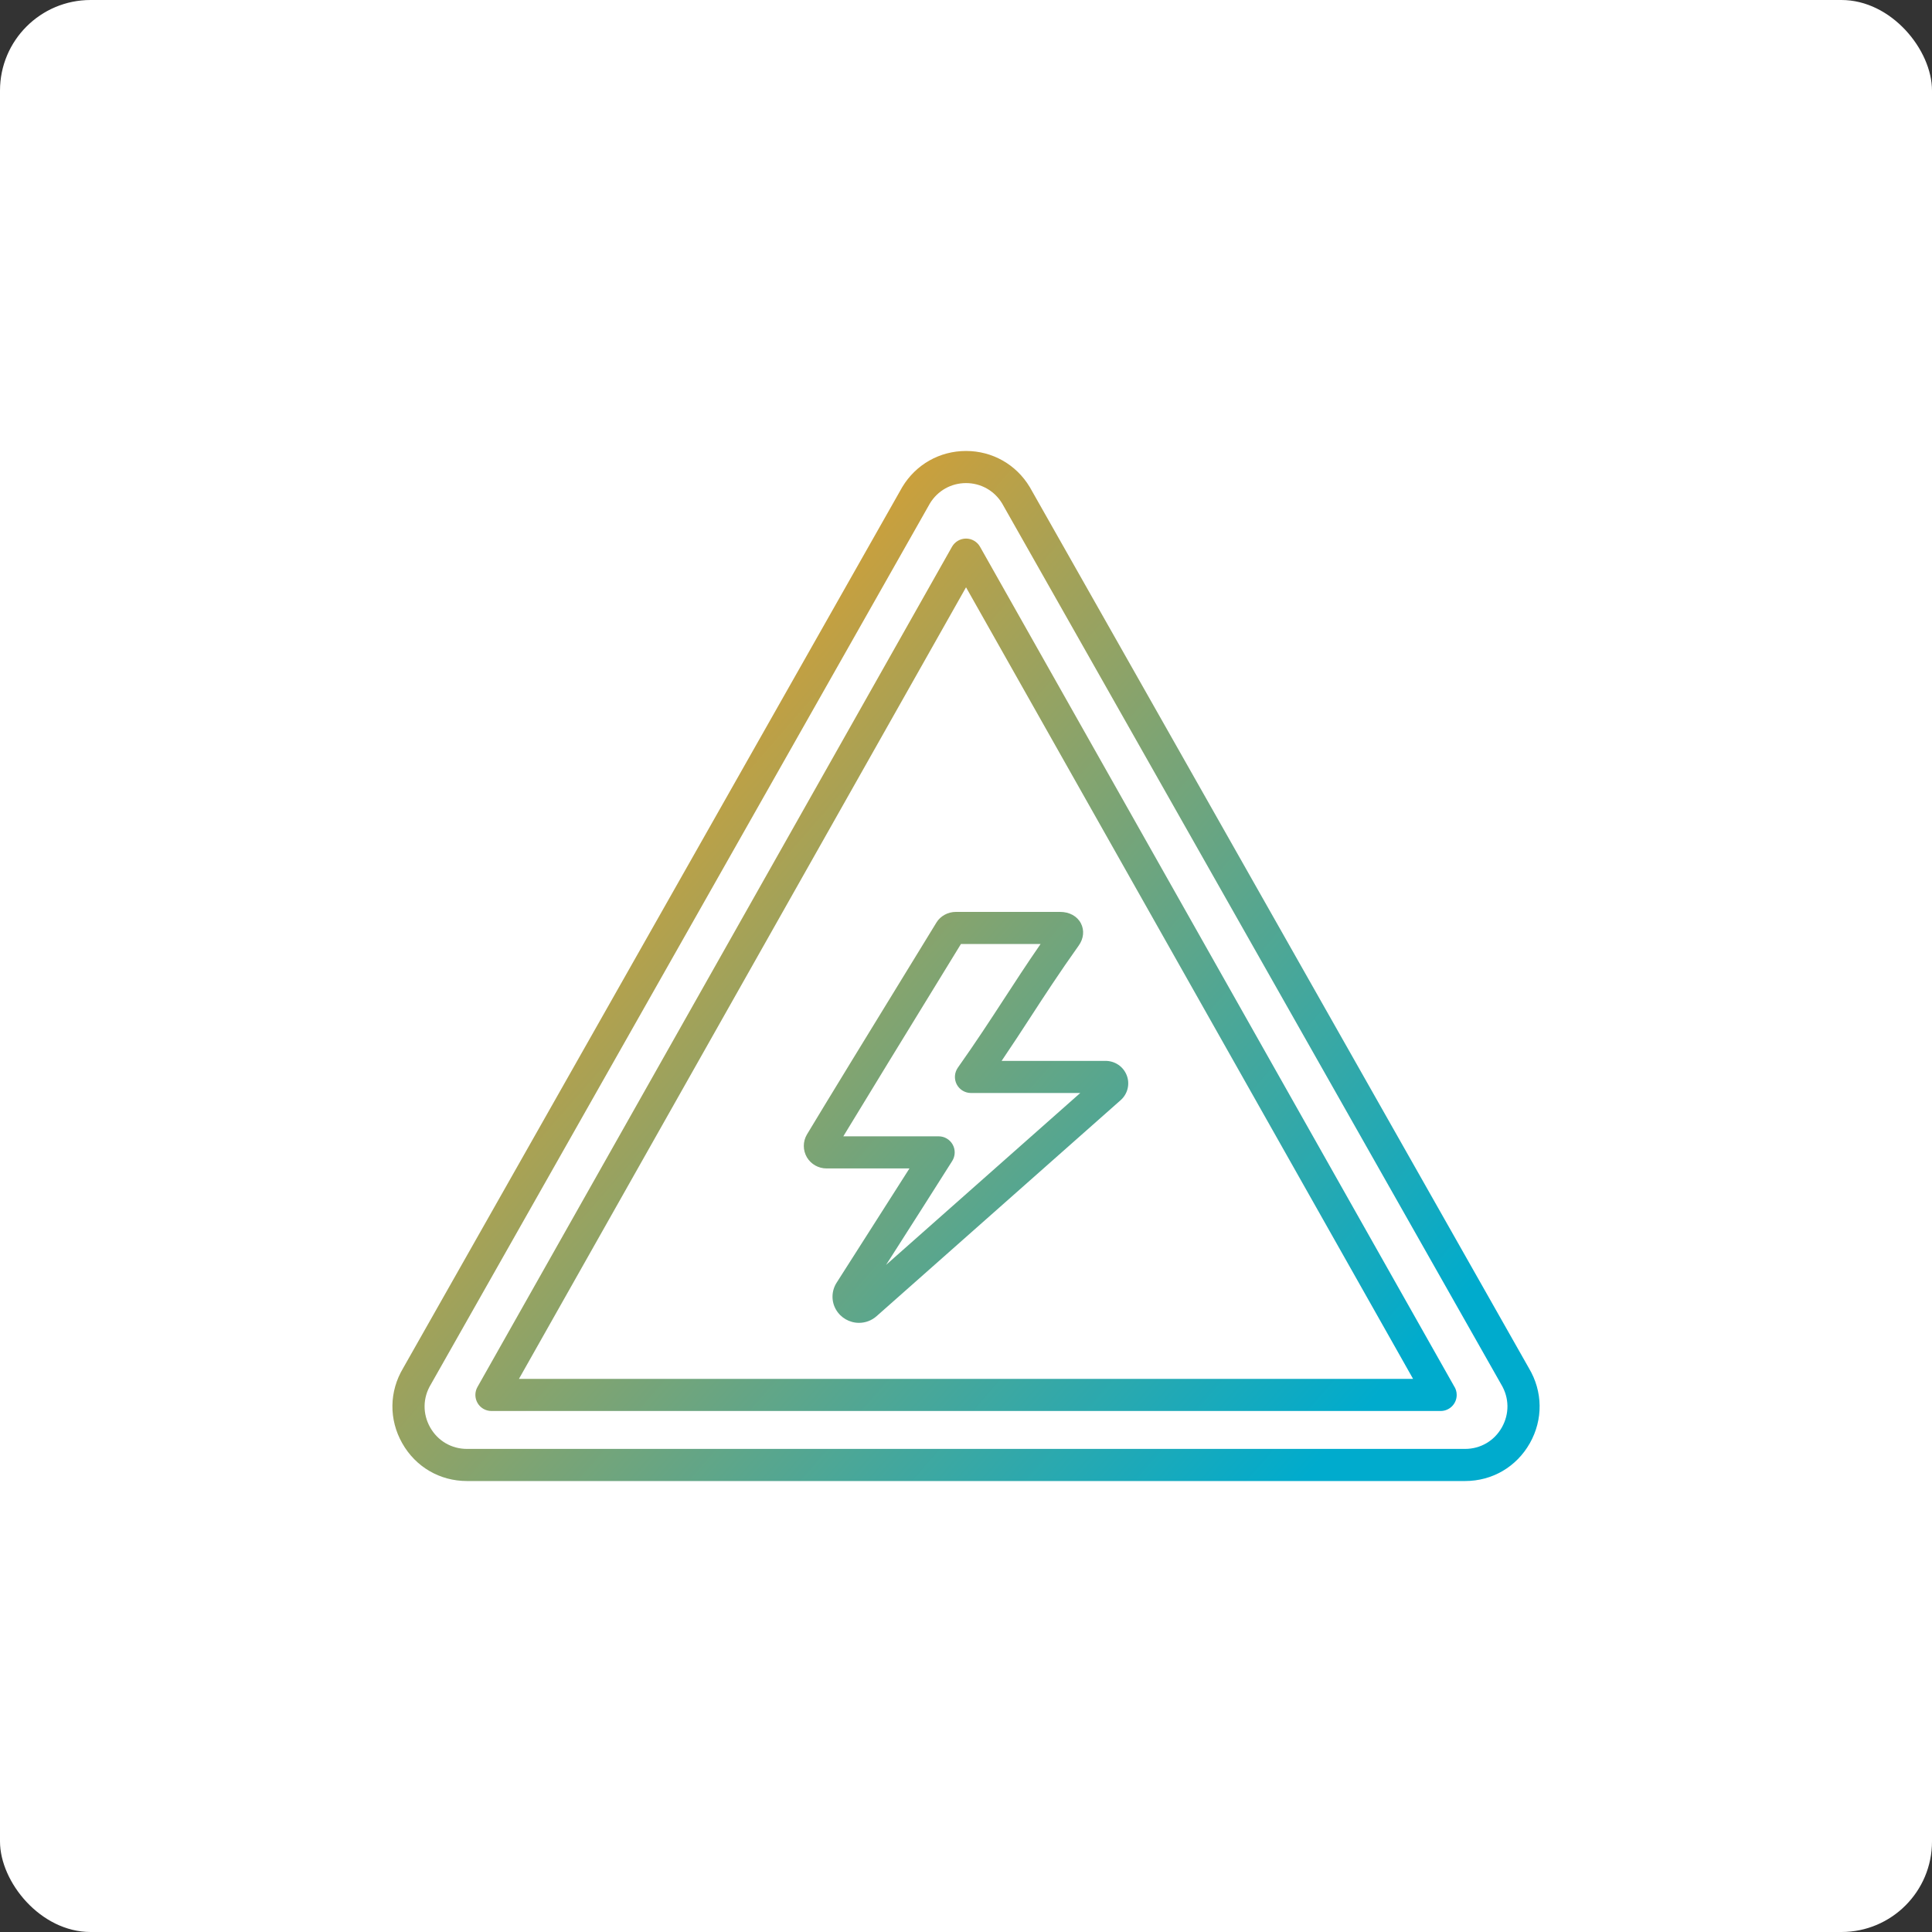
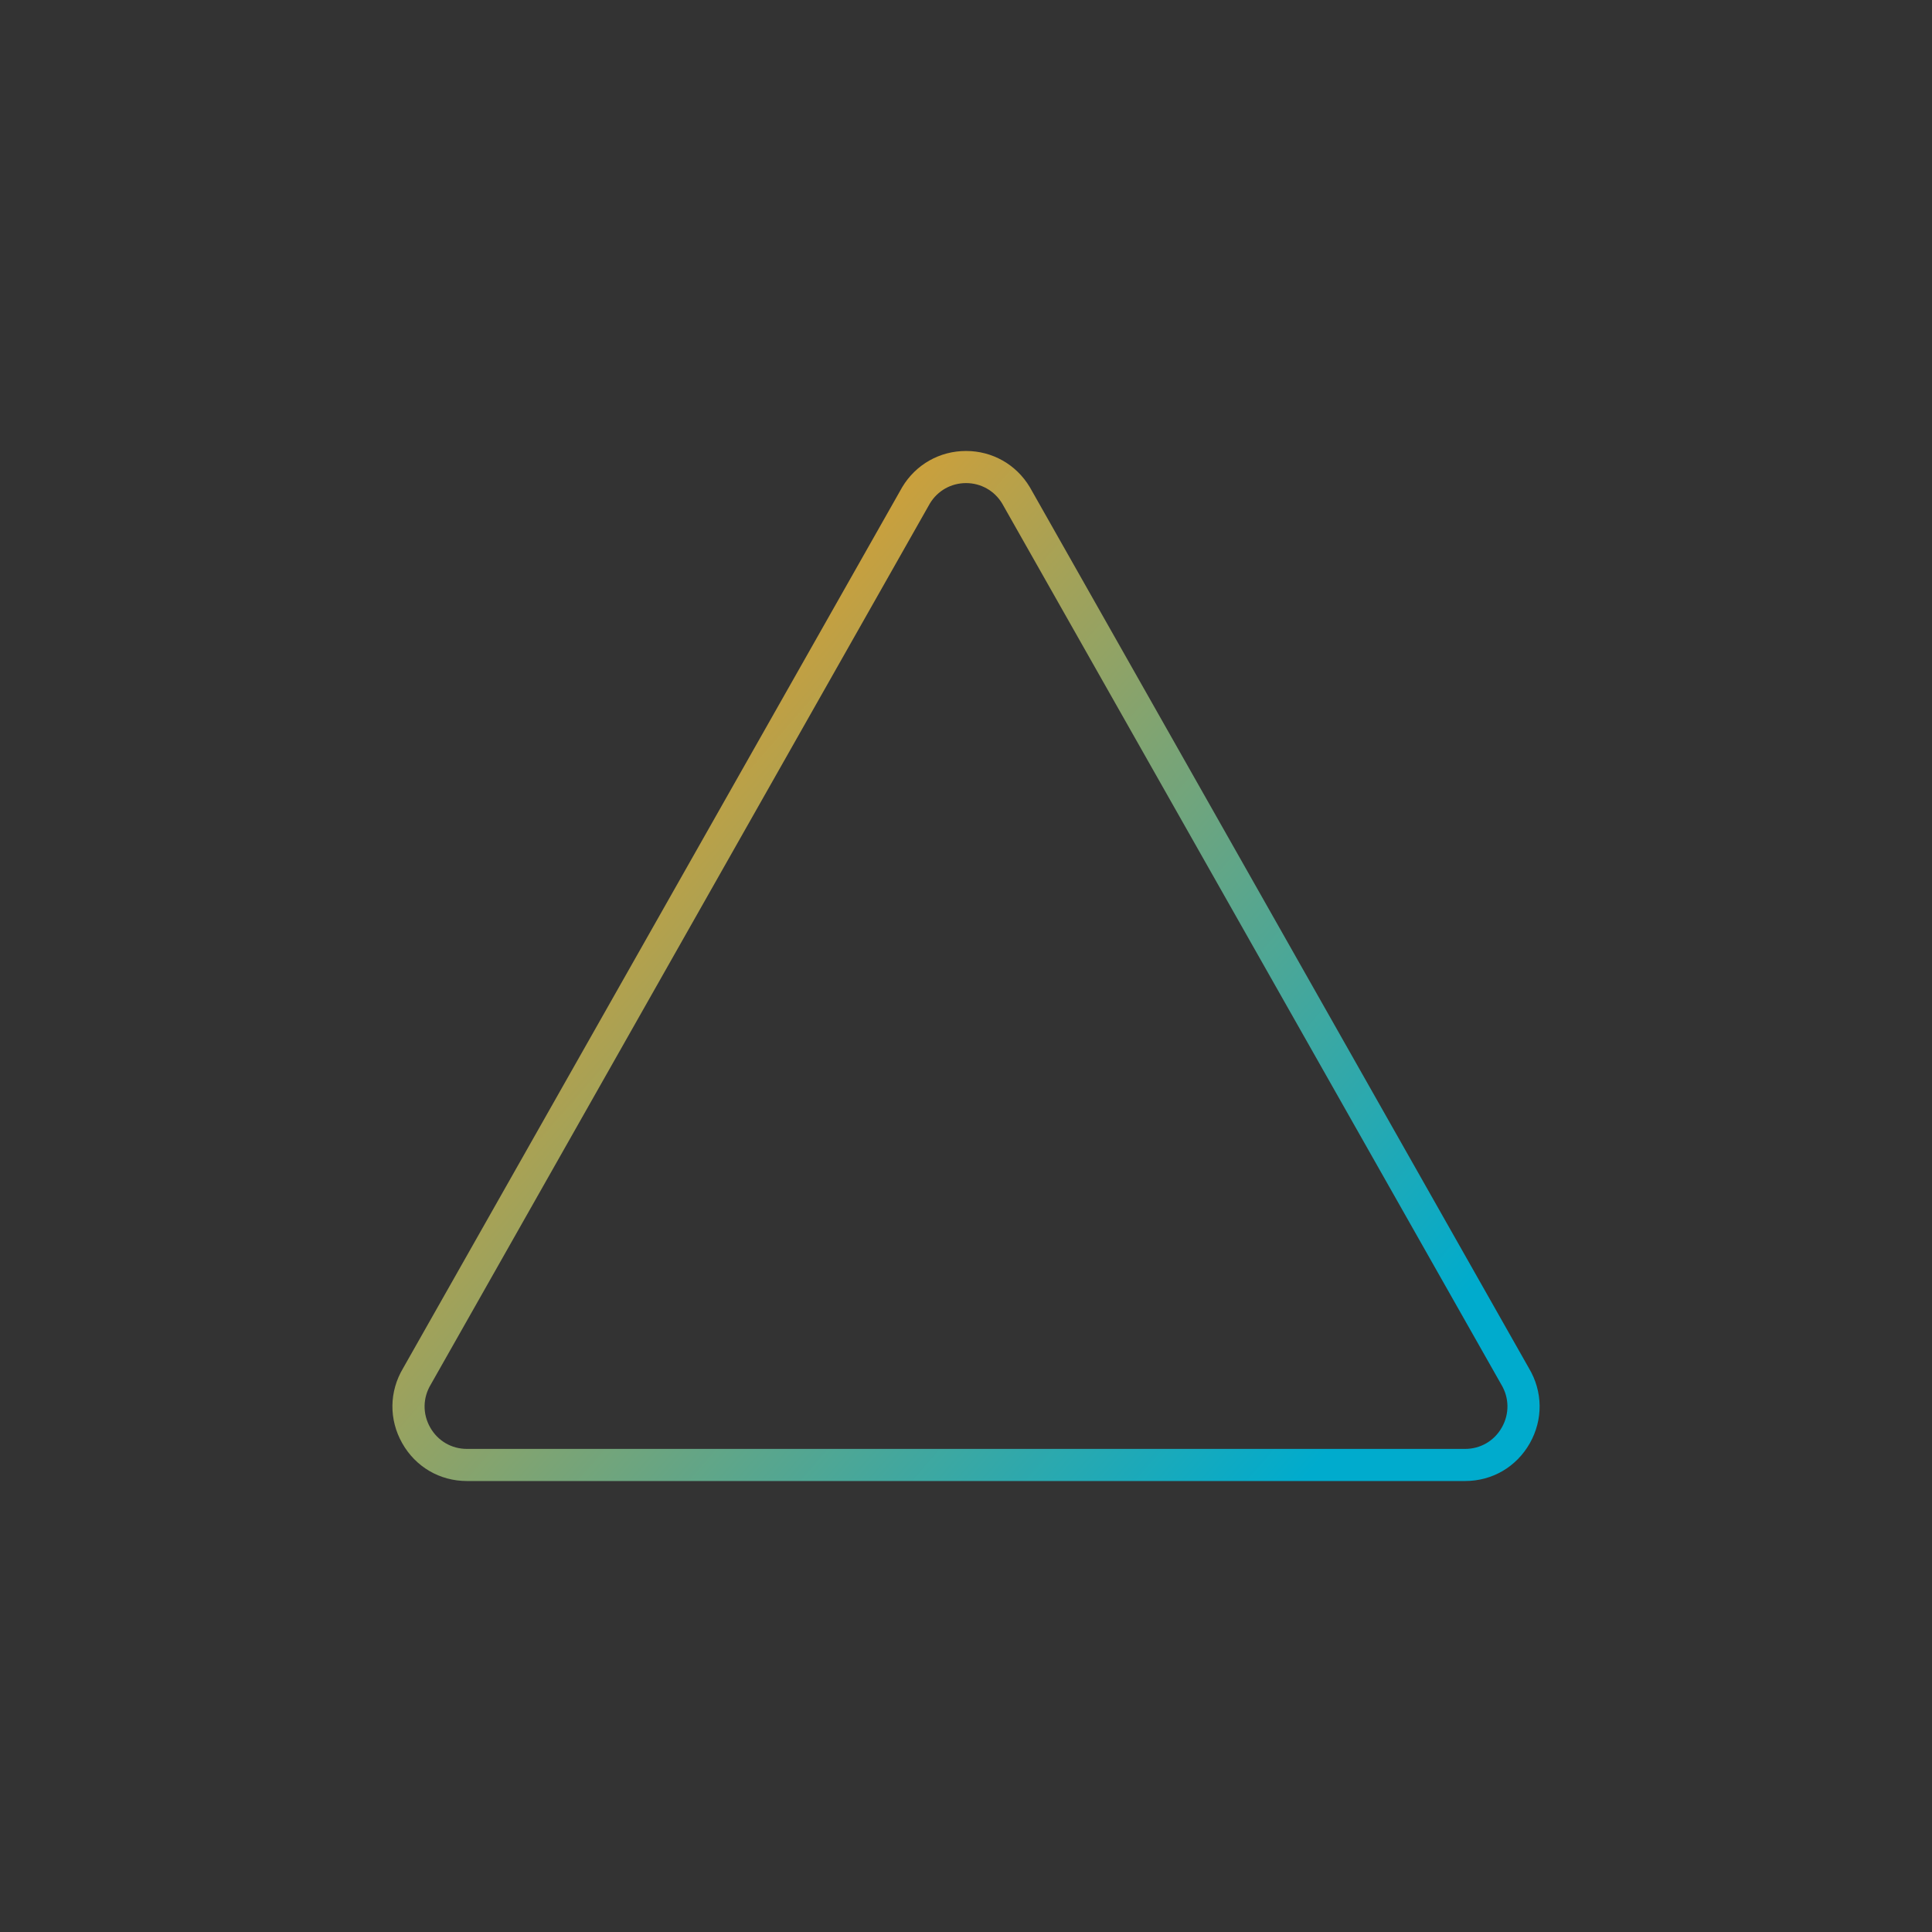
<svg xmlns="http://www.w3.org/2000/svg" width="64" height="64" viewBox="0 0 64 64" fill="none">
  <rect x="0" y="0" width="64" height="64" fill="#333333" stroke="none" />
  <g clip-path="url(#clip0_1191_167)">
-     <rect width="64" height="64" rx="3" fill="white" />
    <g clip-path="url(#clip1_1191_167)">
-       <path d="M32.464 18.111C32.37 17.945 32.193 17.841 32.001 17.841C31.809 17.841 31.632 17.945 31.537 18.111L15.816 45.947C15.723 46.112 15.725 46.314 15.82 46.477C15.915 46.641 16.09 46.741 16.279 46.741H47.723C48.017 46.741 48.255 46.503 48.255 46.209C48.255 46.1 48.223 45.999 48.166 45.915L32.464 18.111ZM17.191 45.677L32.001 19.455L46.81 45.677H17.191Z" fill="url(#paint0_linear_1191_167)" />
      <path d="M50.647 45.322L34.118 16.145C34.116 16.141 34.114 16.137 34.111 16.133C33.661 15.385 32.872 14.939 32.001 14.939C31.129 14.939 30.34 15.385 29.89 16.133C29.888 16.137 29.885 16.141 29.883 16.145L13.354 45.322C12.892 46.095 12.88 47.024 13.324 47.808C13.767 48.593 14.569 49.061 15.469 49.061H48.533C49.432 49.061 50.234 48.593 50.678 47.808C51.121 47.024 51.109 46.095 50.647 45.322ZM49.751 47.285C49.499 47.731 49.044 47.997 48.533 47.997H15.469C14.957 47.997 14.502 47.731 14.25 47.285C13.996 46.836 14.004 46.305 14.27 45.864C14.272 45.86 14.274 45.856 14.277 45.852L30.805 16.676C31.061 16.254 31.508 16.003 32.001 16.003C32.493 16.003 32.94 16.254 33.196 16.676L49.725 45.852C49.727 45.856 49.729 45.86 49.732 45.864C49.997 46.305 50.005 46.836 49.751 47.285Z" fill="url(#paint1_linear_1191_167)" />
-       <path d="M31.022 30.558C28.825 34.138 27.301 36.631 26.729 37.584C26.593 37.816 26.593 38.104 26.731 38.34C26.866 38.566 27.114 38.706 27.378 38.706H30.127C29.649 39.46 29.102 40.316 28.603 41.097L27.712 42.494C27.541 42.765 27.533 43.105 27.691 43.379C27.847 43.652 28.14 43.821 28.455 43.821C28.671 43.821 28.878 43.742 29.039 43.599L37.12 36.447C37.356 36.241 37.438 35.907 37.323 35.618C37.21 35.33 36.934 35.143 36.621 35.143H33.18C33.531 34.626 33.838 34.154 34.138 33.693C34.579 33.014 35.079 32.244 35.736 31.32C35.899 31.09 35.925 30.817 35.807 30.588C35.684 30.35 35.427 30.208 35.118 30.208H31.665C31.401 30.208 31.155 30.342 31.022 30.558ZM34.47 31.272C33.991 31.966 33.6 32.569 33.246 33.113C32.797 33.802 32.333 34.515 31.73 35.368C31.616 35.531 31.601 35.743 31.692 35.92C31.784 36.096 31.966 36.207 32.165 36.207H35.785L29.352 41.901L29.5 41.67C30.192 40.587 30.976 39.359 31.544 38.458C31.647 38.294 31.653 38.087 31.56 37.918C31.466 37.748 31.288 37.642 31.094 37.642H27.936C28.637 36.486 29.992 34.27 31.832 31.272H34.47Z" fill="url(#paint2_linear_1191_167)" />
    </g>
  </g>
  <defs>
    <linearGradient id="paint0_linear_1191_167" x1="47.64" y1="43.909" x2="18.192" y2="18.267" gradientUnits="userSpaceOnUse">
      <stop stop-color="#00ABCD" />
      <stop offset="1" stop-color="#F99D1B" />
    </linearGradient>
    <linearGradient id="paint1_linear_1191_167" x1="47.64" y1="43.909" x2="18.192" y2="18.267" gradientUnits="userSpaceOnUse">
      <stop stop-color="#00ABCD" />
      <stop offset="1" stop-color="#F99D1B" />
    </linearGradient>
    <linearGradient id="paint2_linear_1191_167" x1="47.64" y1="43.909" x2="18.192" y2="18.267" gradientUnits="userSpaceOnUse">
      <stop stop-color="#00ABCD" />
      <stop offset="1" stop-color="#F99D1B" />
    </linearGradient>
    <clipPath id="clip0_1191_167">
      <rect width="64" height="64" fill="white" />
    </clipPath>
    <clipPath id="clip1_1191_167">
      <rect width="38" height="38" fill="white" transform="translate(13 13)" />
    </clipPath>
  </defs>
</svg>